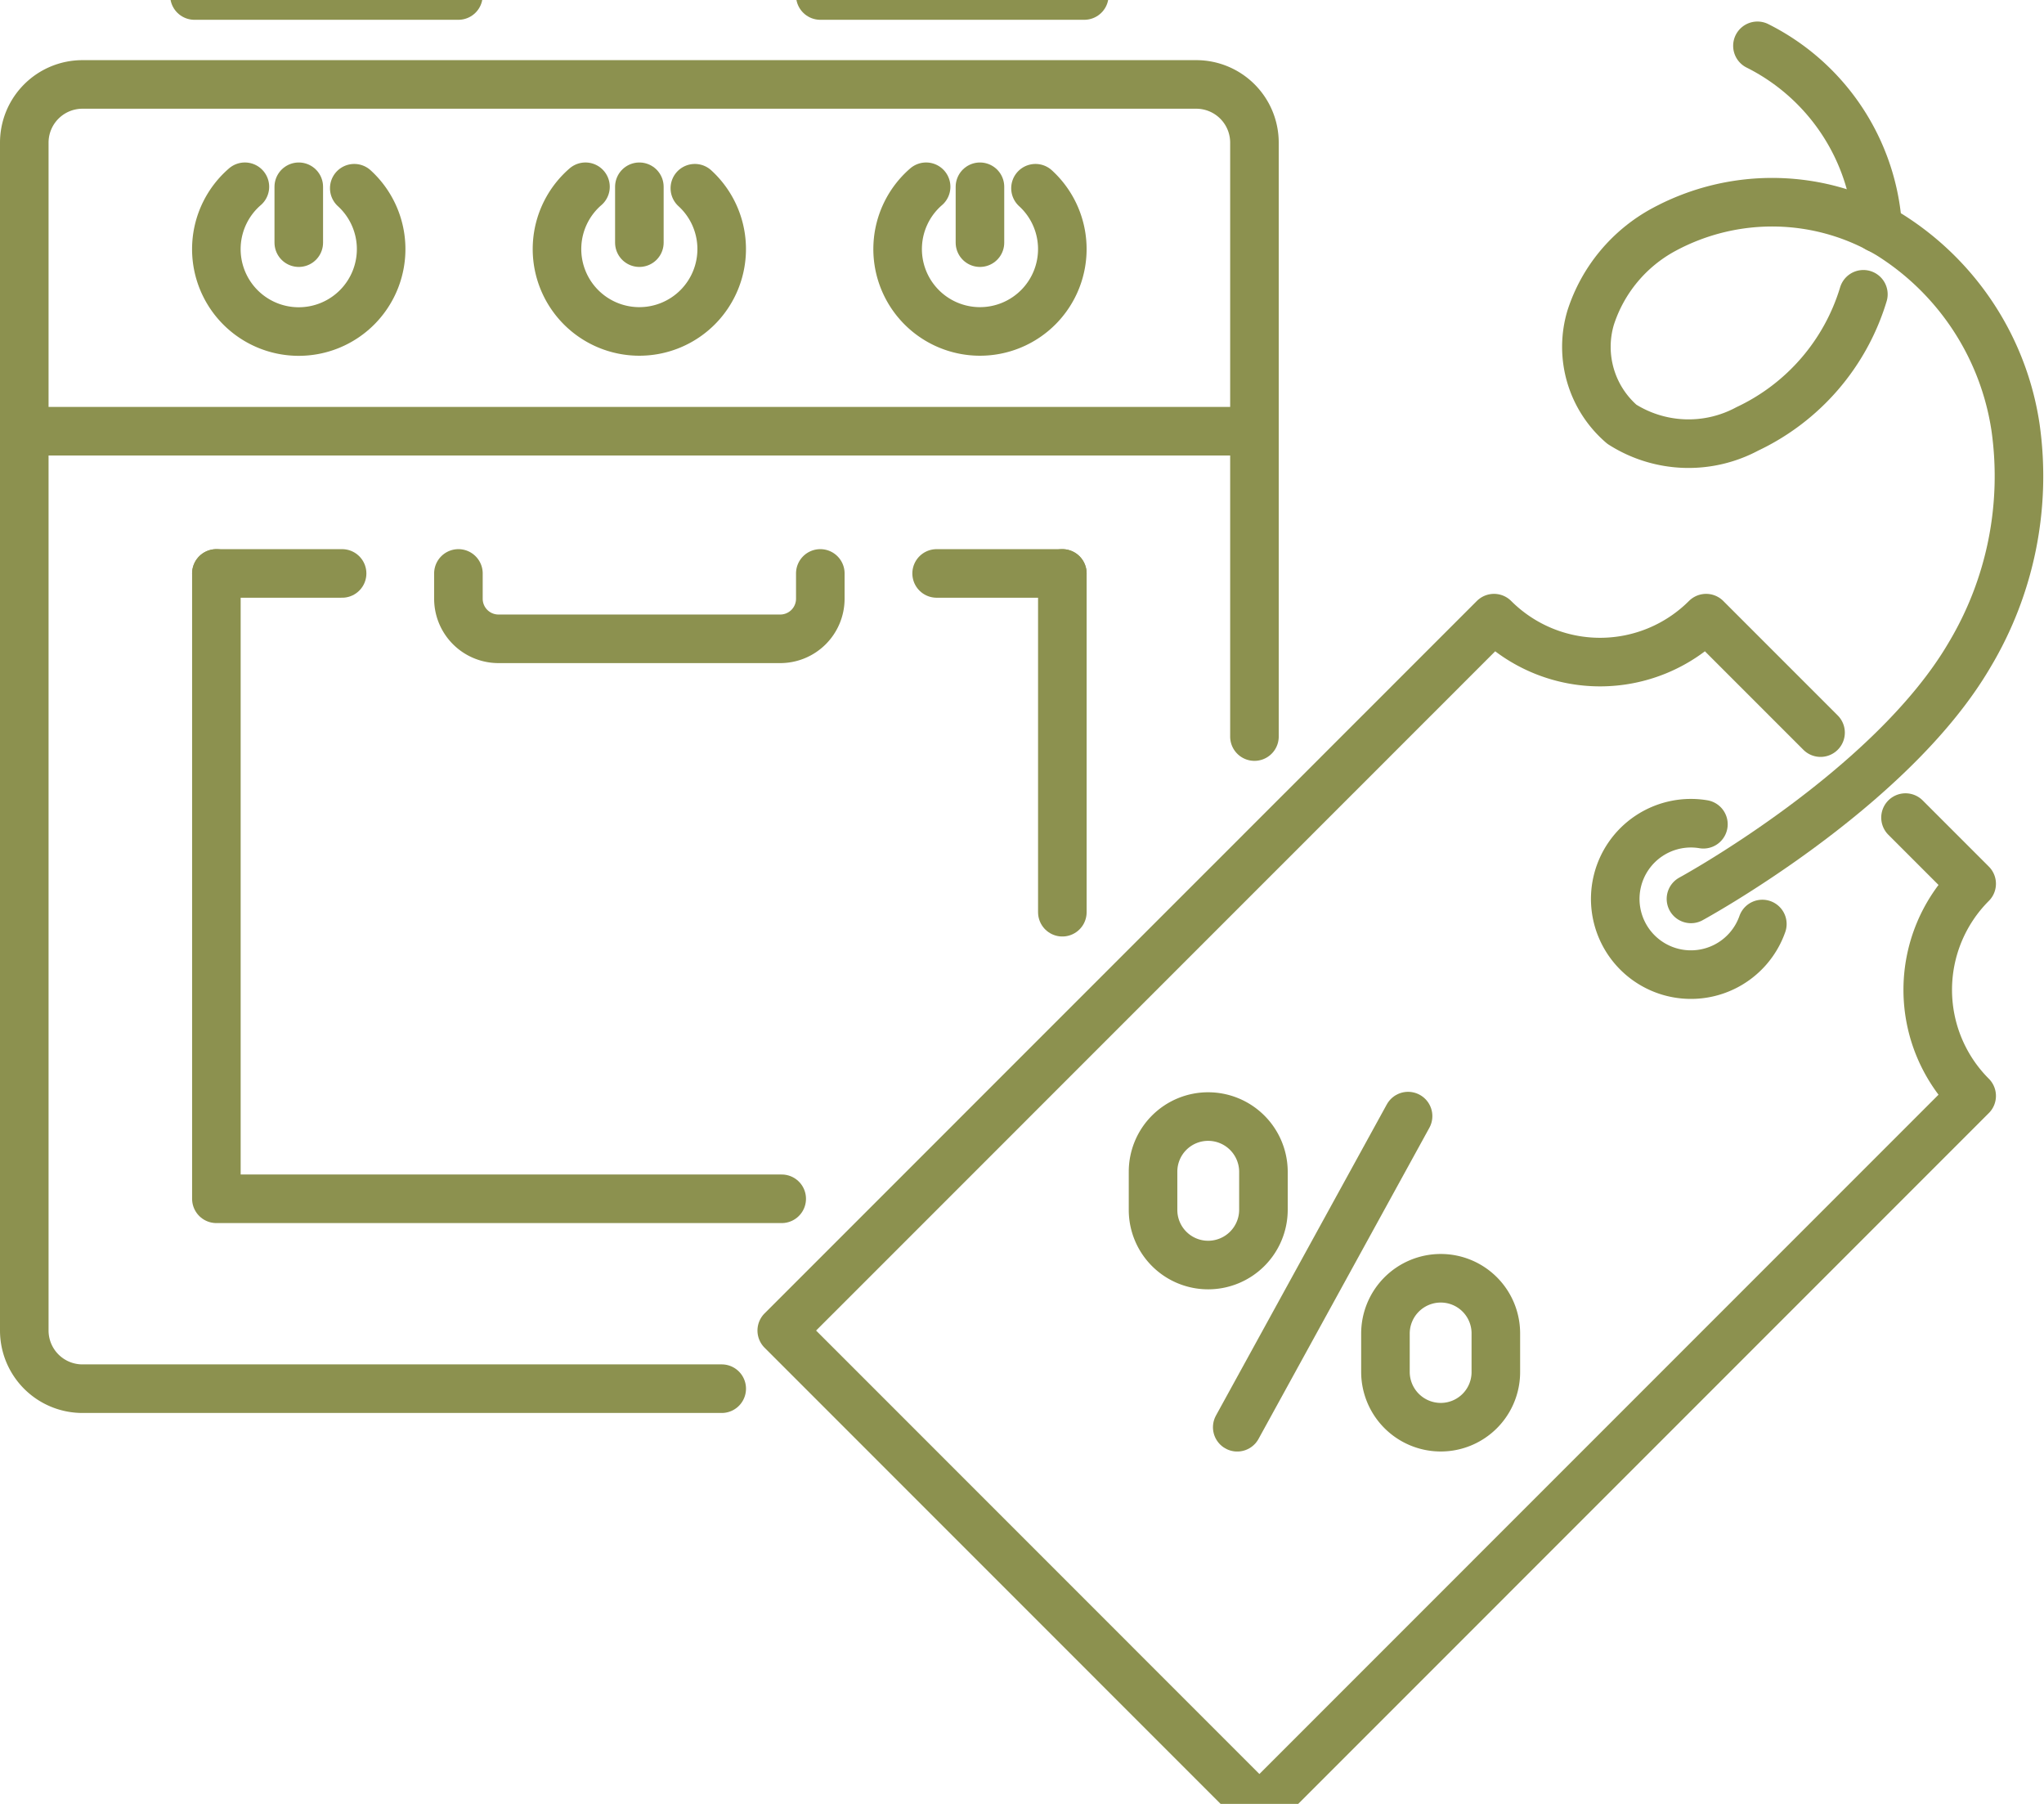
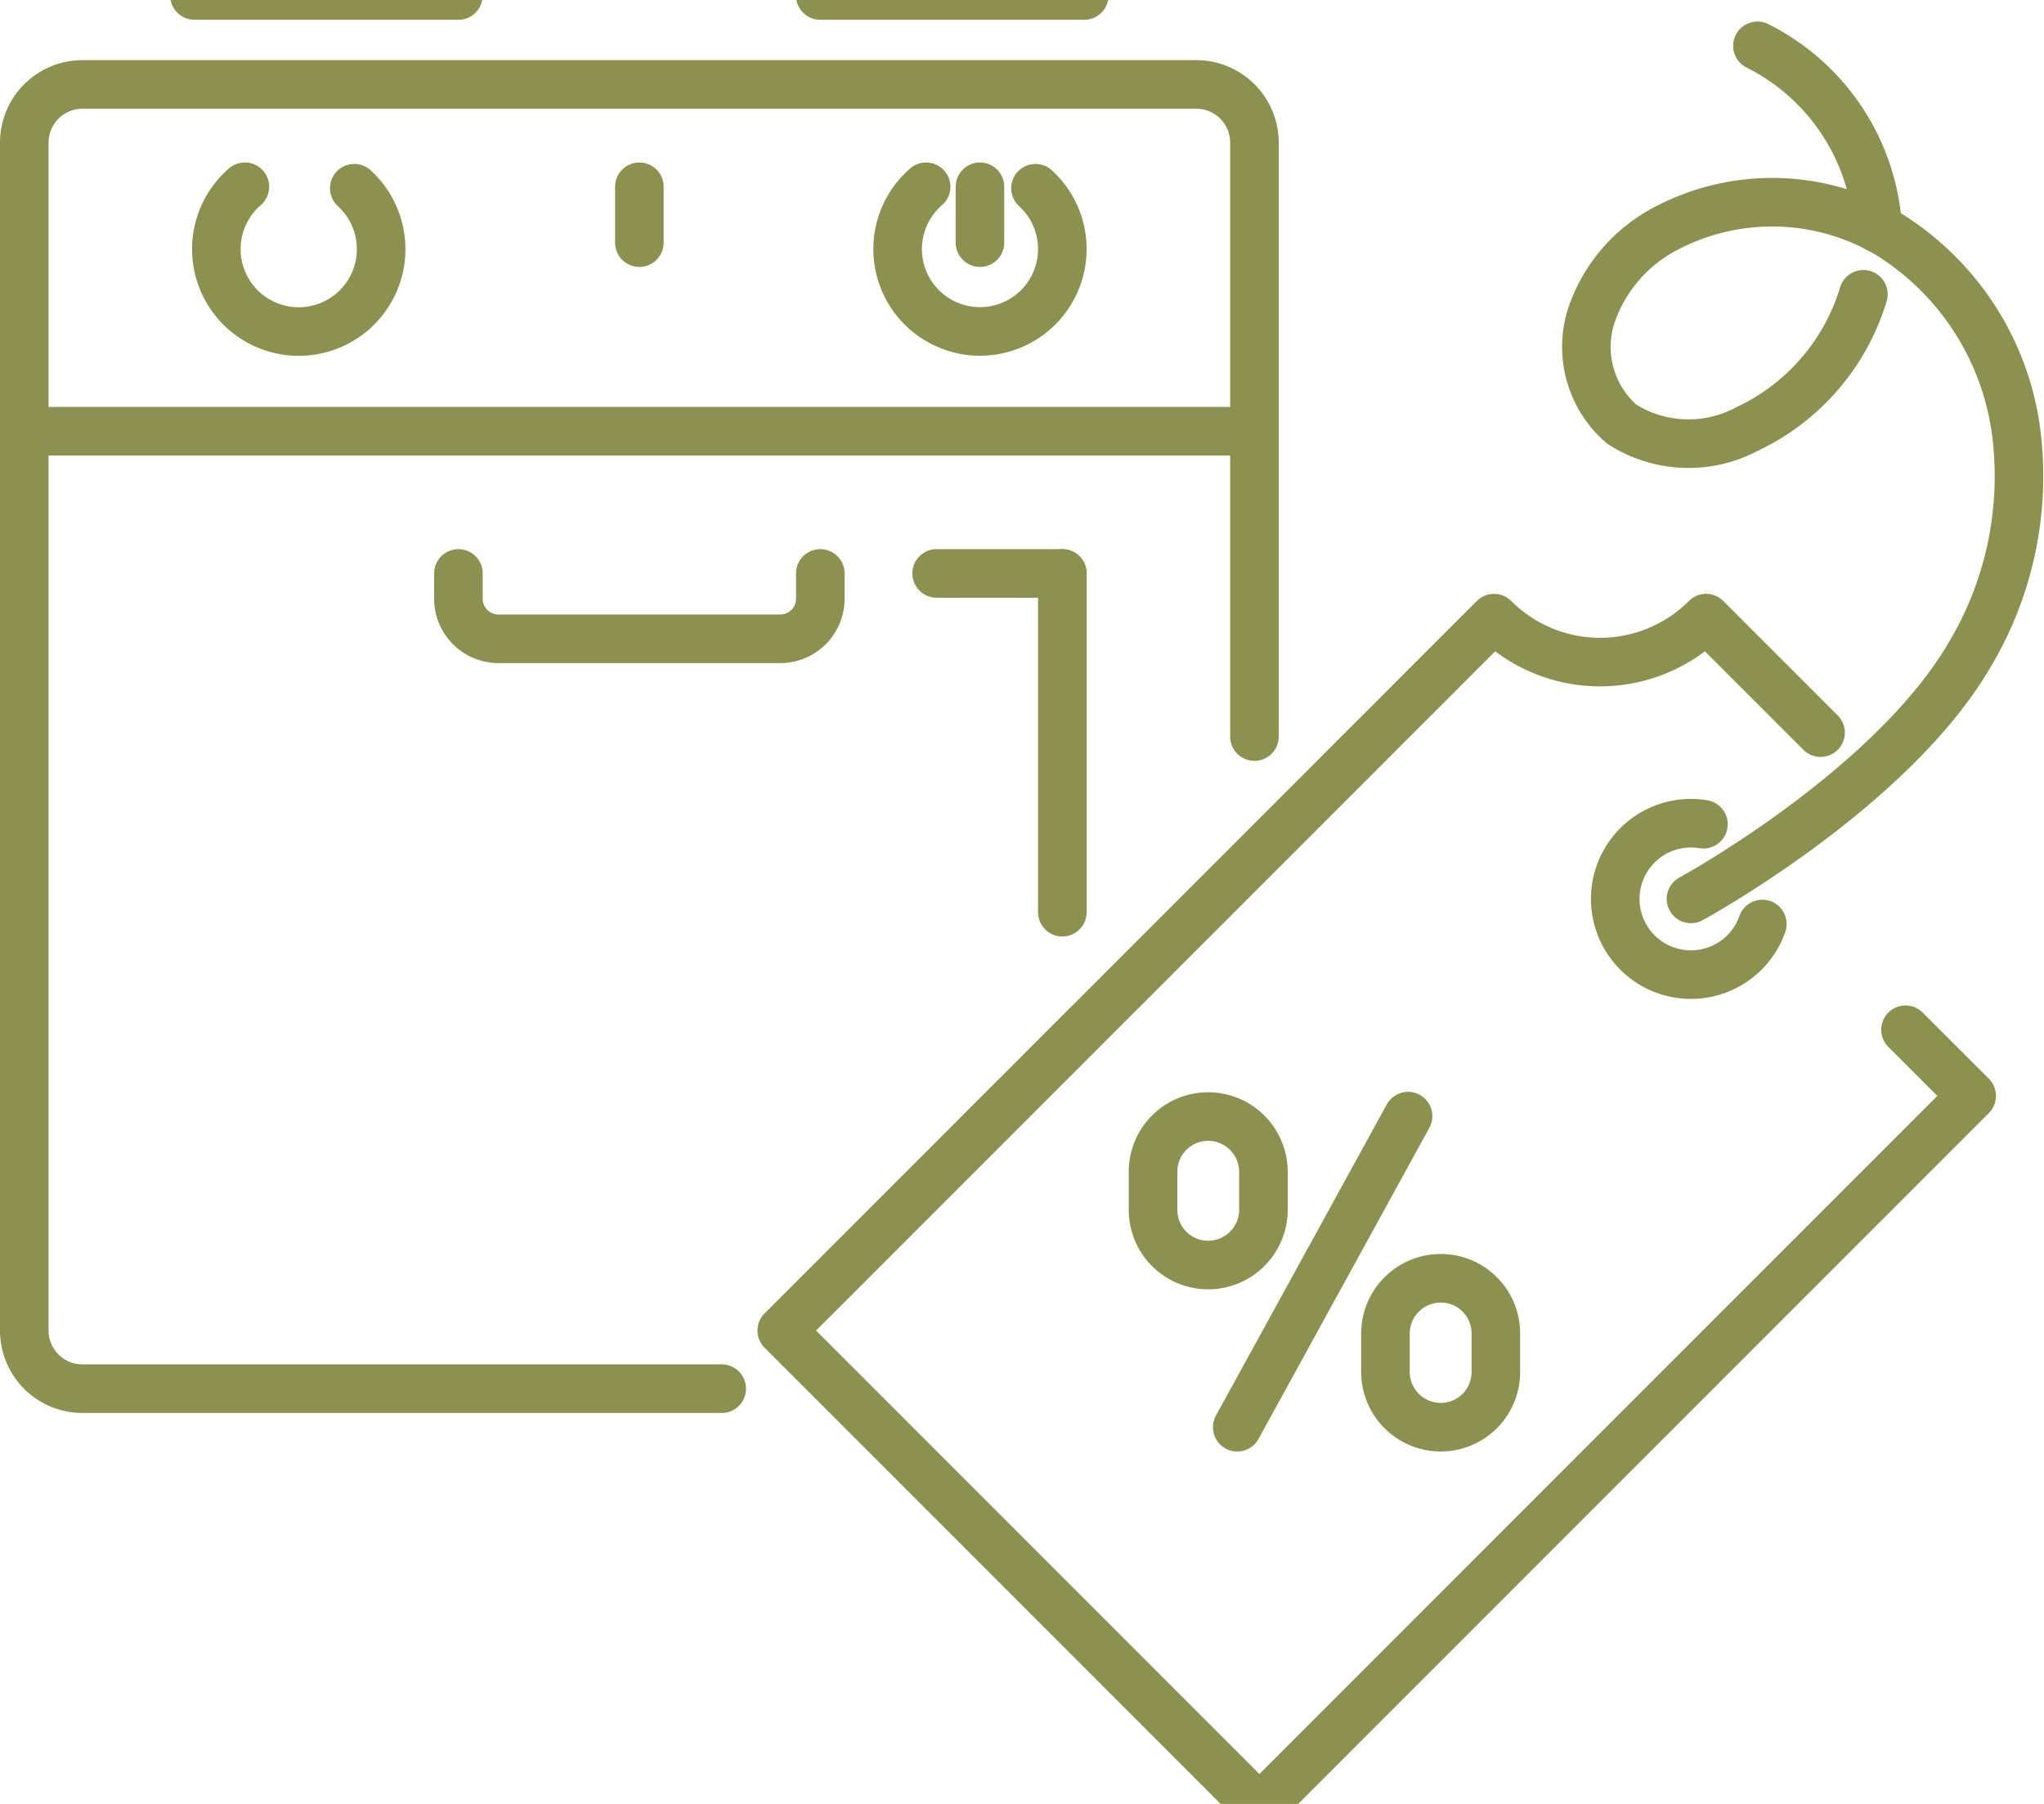
<svg xmlns="http://www.w3.org/2000/svg" preserveAspectRatio="xMidYMid slice" width="34px" height="30px" viewBox="0 0 44.53 40.543">
  <g id="Gruppe_5487" data-name="Gruppe 5487" transform="translate(-1142.455 -311.44)">
    <g id="Gruppe_5479" data-name="Gruppe 5479">
-       <path id="Pfad_3482" data-name="Pfad 3482" d="M1182.117,328.023l-2.493-2.493a3.268,3.268,0,0,1-4.621,0l-15.517,15.517,10.406,10.407,15.517-15.518a3.268,3.268,0,0,1,0-4.621l-1.441-1.441" fill="none" stroke="#8c914f" stroke-linecap="round" stroke-linejoin="round" stroke-width="1.058" />
+       <path id="Pfad_3482" data-name="Pfad 3482" d="M1182.117,328.023l-2.493-2.493a3.268,3.268,0,0,1-4.621,0l-15.517,15.517,10.406,10.407,15.517-15.518l-1.441-1.441" fill="none" stroke="#8c914f" stroke-linecap="round" stroke-linejoin="round" stroke-width="1.058" />
      <path id="Pfad_3483" data-name="Pfad 3483" d="M1179.565,330.019a1.649,1.649,0,1,0,1.284,2.173" fill="none" stroke="#8c914f" stroke-linecap="round" stroke-linejoin="round" stroke-width="1.058" />
    </g>
    <g id="Gruppe_5482" data-name="Gruppe 5482">
      <g id="Gruppe_5481" data-name="Gruppe 5481">
        <g id="Gruppe_5480" data-name="Gruppe 5480">
          <line id="Linie_892" data-name="Linie 892" y1="6.777" x2="3.722" transform="translate(1169.409 336.376)" fill="none" stroke="#8c914f" stroke-linecap="round" stroke-linejoin="round" stroke-width="1.058" />
          <path id="Pfad_3484" data-name="Pfad 3484" d="M1173.843,343.152h0a1.205,1.205,0,0,1-1.205-1.205v-.834a1.205,1.205,0,0,1,1.205-1.205h0a1.2,1.2,0,0,1,1.2,1.205v.834A1.2,1.2,0,0,1,1173.843,343.152Z" fill="none" stroke="#8c914f" stroke-linecap="round" stroke-linejoin="round" stroke-width="1.058" />
          <path id="Pfad_3485" data-name="Pfad 3485" d="M1168.78,339.62h0a1.2,1.2,0,0,1-1.205-1.2v-.834a1.2,1.2,0,0,1,1.205-1.2h0a1.205,1.205,0,0,1,1.2,1.2v.834A1.205,1.205,0,0,1,1168.78,339.62Z" fill="none" stroke="#8c914f" stroke-linecap="round" stroke-linejoin="round" stroke-width="1.058" />
        </g>
      </g>
    </g>
    <path id="Pfad_3486" data-name="Pfad 3486" d="M1183.364,317.039a4.762,4.762,0,0,0-2.622-3.975" fill="none" stroke="#8c914f" stroke-linecap="round" stroke-linejoin="round" stroke-width="1.058" />
    <path id="Pfad_3487" data-name="Pfad 3487" d="M1179.294,331.645s4.346-2.365,6.07-5.315a7.578,7.578,0,0,0,1-4.961,6,6,0,0,0-2.735-4.184,4.966,4.966,0,0,0-4.921-.121,3.345,3.345,0,0,0-1.6,1.923,2.224,2.224,0,0,0,.681,2.32,2.708,2.708,0,0,0,2.734.1,4.761,4.761,0,0,0,2.527-2.931" fill="none" stroke="#8c914f" stroke-linecap="round" stroke-linejoin="round" stroke-width="1.058" />
    <g id="Gruppe_5486" data-name="Gruppe 5486">
      <g id="Gruppe_5483" data-name="Gruppe 5483">
-         <line id="Linie_893" data-name="Linie 893" y1="1.217" transform="translate(1148.964 316.134)" fill="none" stroke="#8c914f" stroke-linecap="round" stroke-linejoin="round" stroke-width="1.058" />
        <path id="Pfad_3488" data-name="Pfad 3488" d="M1147.79,316.134a1.795,1.795,0,1,0,2.383.032" fill="none" stroke="#8c914f" stroke-linecap="round" stroke-linejoin="round" stroke-width="1.058" />
      </g>
      <g id="Gruppe_5484" data-name="Gruppe 5484">
        <line id="Linie_894" data-name="Linie 894" y1="1.217" transform="translate(1156.384 316.134)" fill="none" stroke="#8c914f" stroke-linecap="round" stroke-linejoin="round" stroke-width="1.058" />
-         <path id="Pfad_3489" data-name="Pfad 3489" d="M1155.21,316.134a1.794,1.794,0,1,0,2.383.032" fill="none" stroke="#8c914f" stroke-linecap="round" stroke-linejoin="round" stroke-width="1.058" />
      </g>
      <g id="Gruppe_5485" data-name="Gruppe 5485">
        <line id="Linie_895" data-name="Linie 895" y1="1.217" transform="translate(1163.804 316.134)" fill="none" stroke="#8c914f" stroke-linecap="round" stroke-linejoin="round" stroke-width="1.058" />
        <path id="Pfad_3490" data-name="Pfad 3490" d="M1162.631,316.134a1.794,1.794,0,1,0,2.383.032" fill="none" stroke="#8c914f" stroke-linecap="round" stroke-linejoin="round" stroke-width="1.058" />
      </g>
    </g>
    <path id="Pfad_3491" data-name="Pfad 3491" d="M1158.178,342.313h-13.927a1.267,1.267,0,0,1-1.267-1.267V315.173a1.268,1.268,0,0,1,1.267-1.268h24.266a1.268,1.268,0,0,1,1.267,1.268v12.936" fill="none" stroke="#8c914f" stroke-linecap="round" stroke-linejoin="round" stroke-width="1.058" />
    <line id="Linie_896" data-name="Linie 896" x2="5.75" transform="translate(1146.691 311.968)" fill="none" stroke="#8c914f" stroke-linecap="round" stroke-linejoin="round" stroke-width="1.058" />
    <line id="Linie_897" data-name="Linie 897" x1="5.751" transform="translate(1160.326 311.968)" fill="none" stroke="#8c914f" stroke-linecap="round" stroke-linejoin="round" stroke-width="1.058" />
    <line id="Linie_898" data-name="Linie 898" x2="26.8" transform="translate(1142.984 321.458)" fill="none" stroke="#8c914f" stroke-linecap="round" stroke-linejoin="round" stroke-width="1.058" />
-     <path id="Pfad_3492" data-name="Pfad 3492" d="M1159.485,338.177h-12.316V324.556" fill="none" stroke="#8c914f" stroke-linecap="round" stroke-linejoin="round" stroke-width="1.058" />
    <line id="Linie_899" data-name="Linie 899" y2="7.379" transform="translate(1165.599 324.556)" fill="none" stroke="#8c914f" stroke-linecap="round" stroke-linejoin="round" stroke-width="1.058" />
    <path id="Pfad_3493" data-name="Pfad 3493" d="M1160.326,324.556v.551a.873.873,0,0,1-.873.873h-6.138a.873.873,0,0,1-.873-.873v-.551" fill="none" stroke="#8c914f" stroke-linecap="round" stroke-linejoin="round" stroke-width="1.058" />
    <line id="Linie_900" data-name="Linie 900" x2="2.739" transform="translate(1162.86 324.556)" fill="none" stroke="#8c914f" stroke-linecap="round" stroke-linejoin="round" stroke-width="1.058" />
-     <line id="Linie_901" data-name="Linie 901" x2="2.739" transform="translate(1147.169 324.556)" fill="none" stroke="#8c914f" stroke-linecap="round" stroke-linejoin="round" stroke-width="1.058" />
  </g>
</svg>